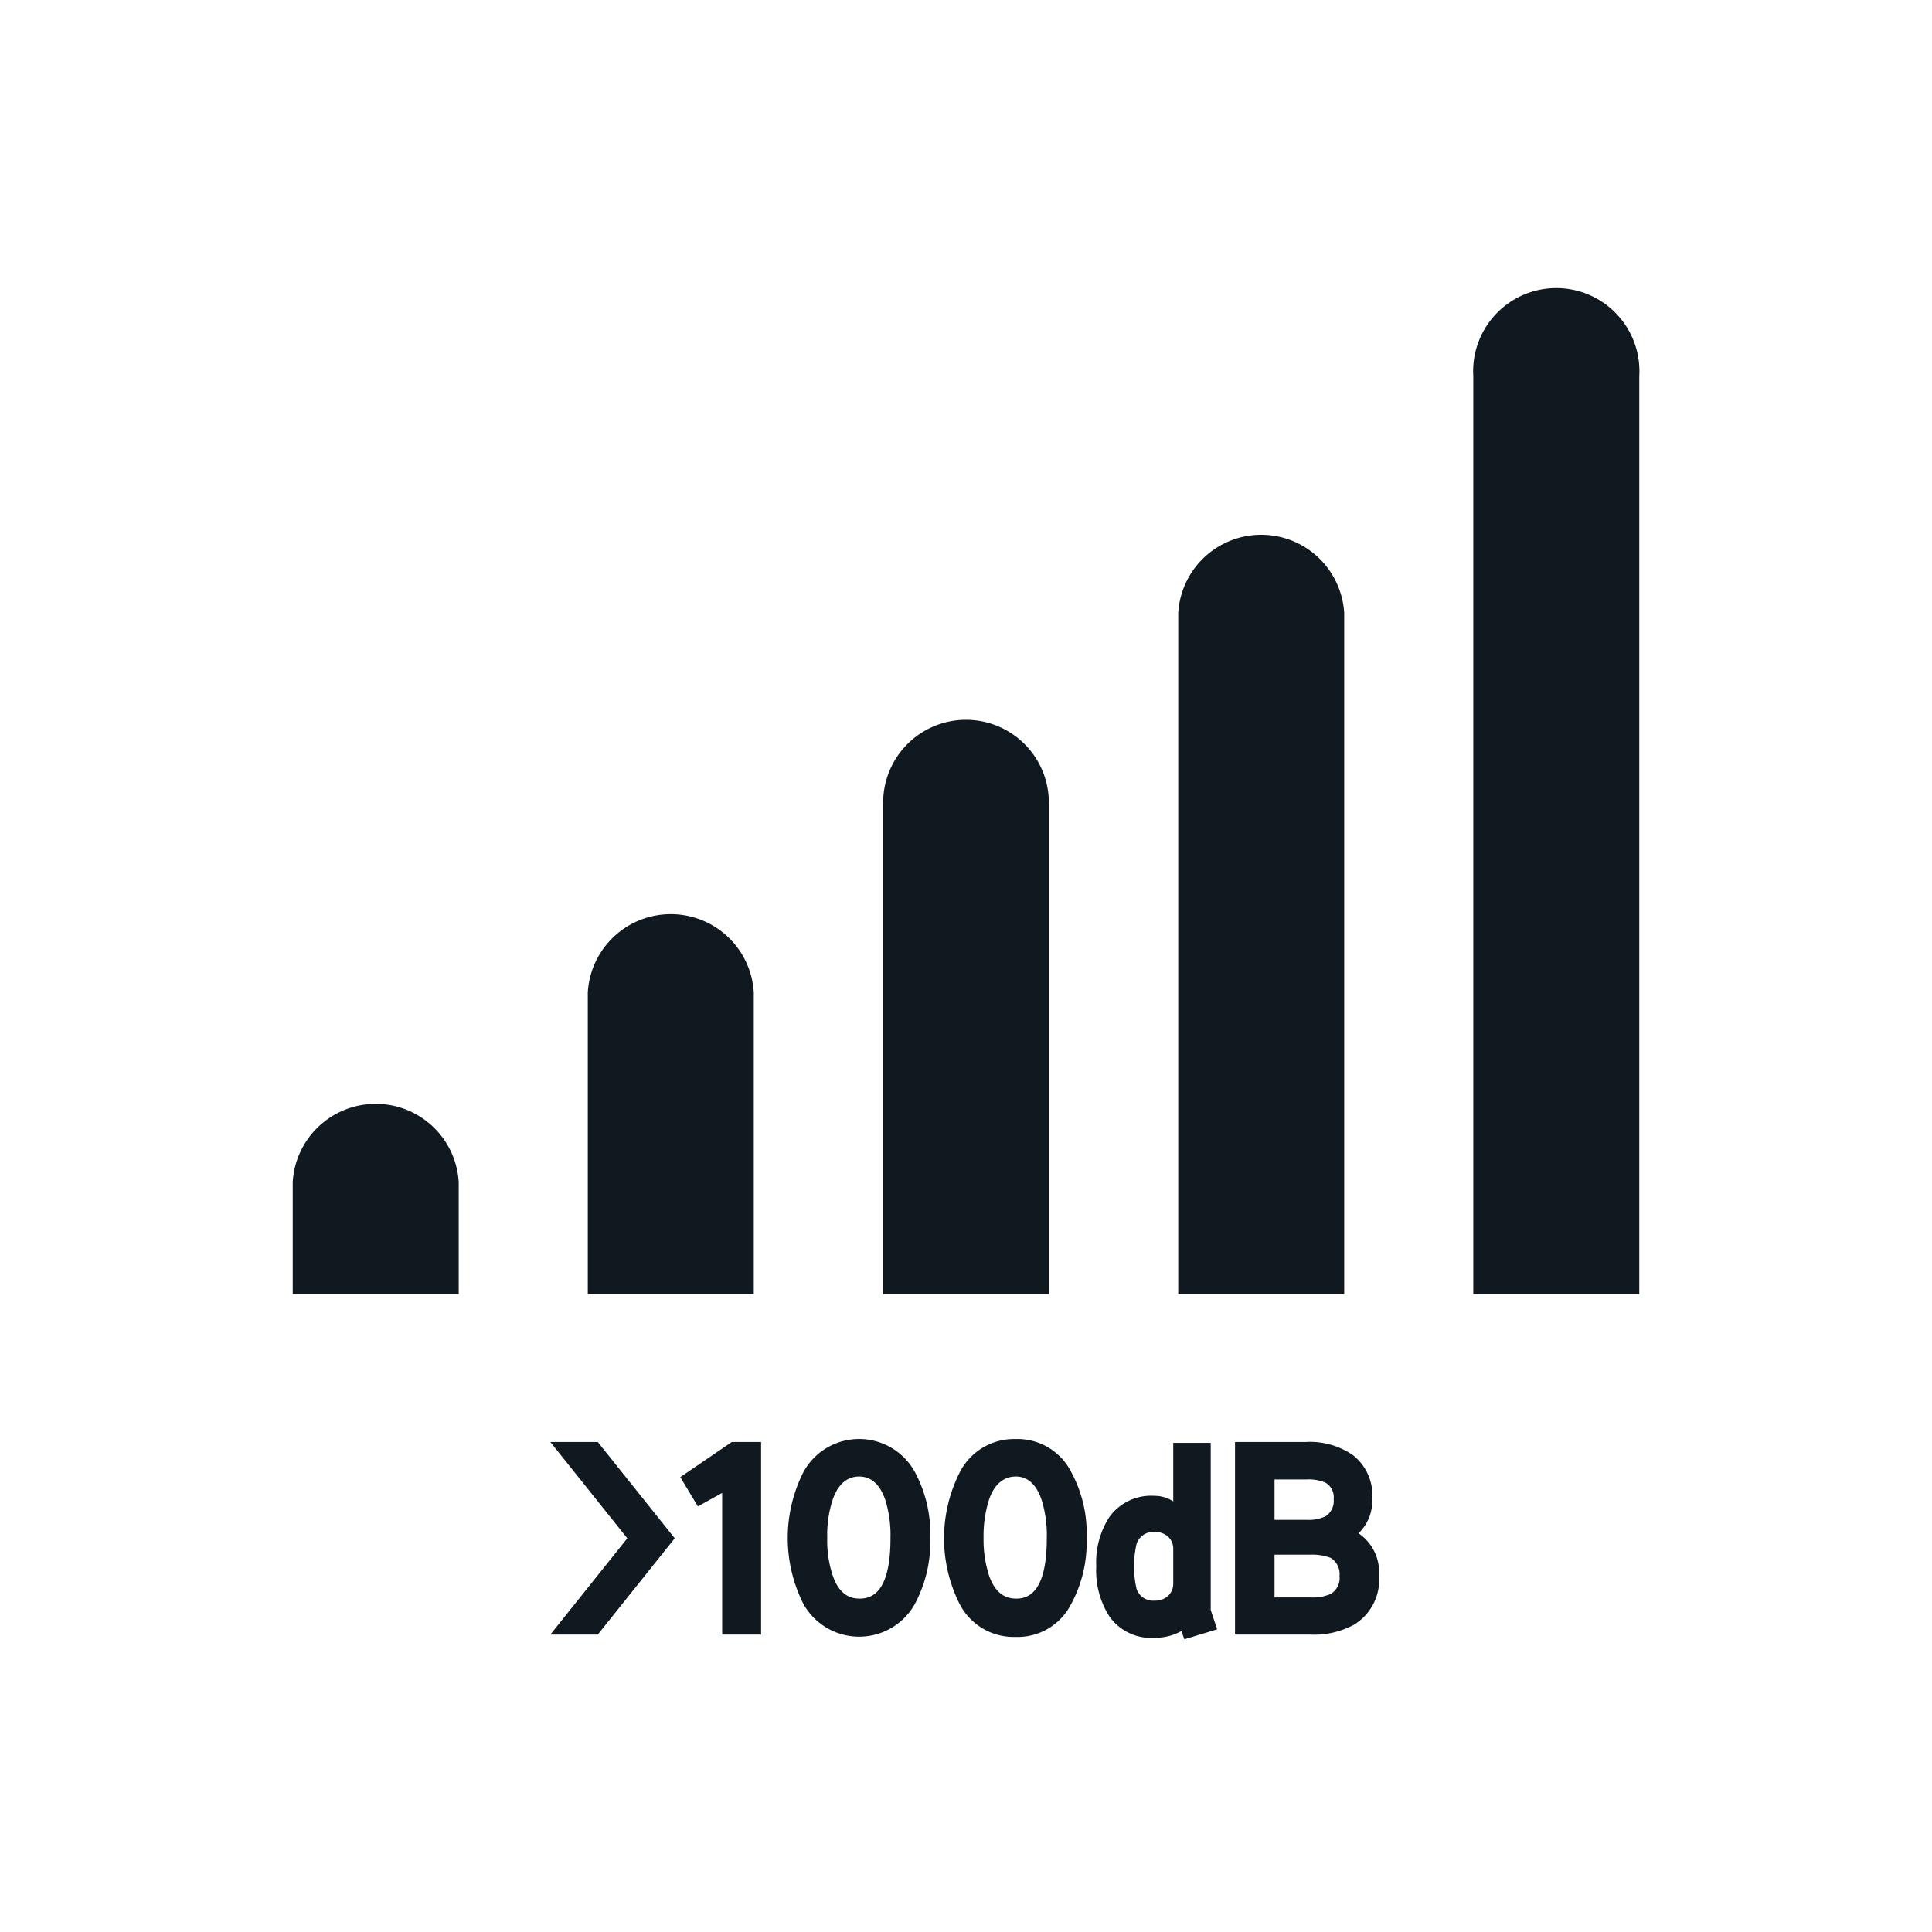
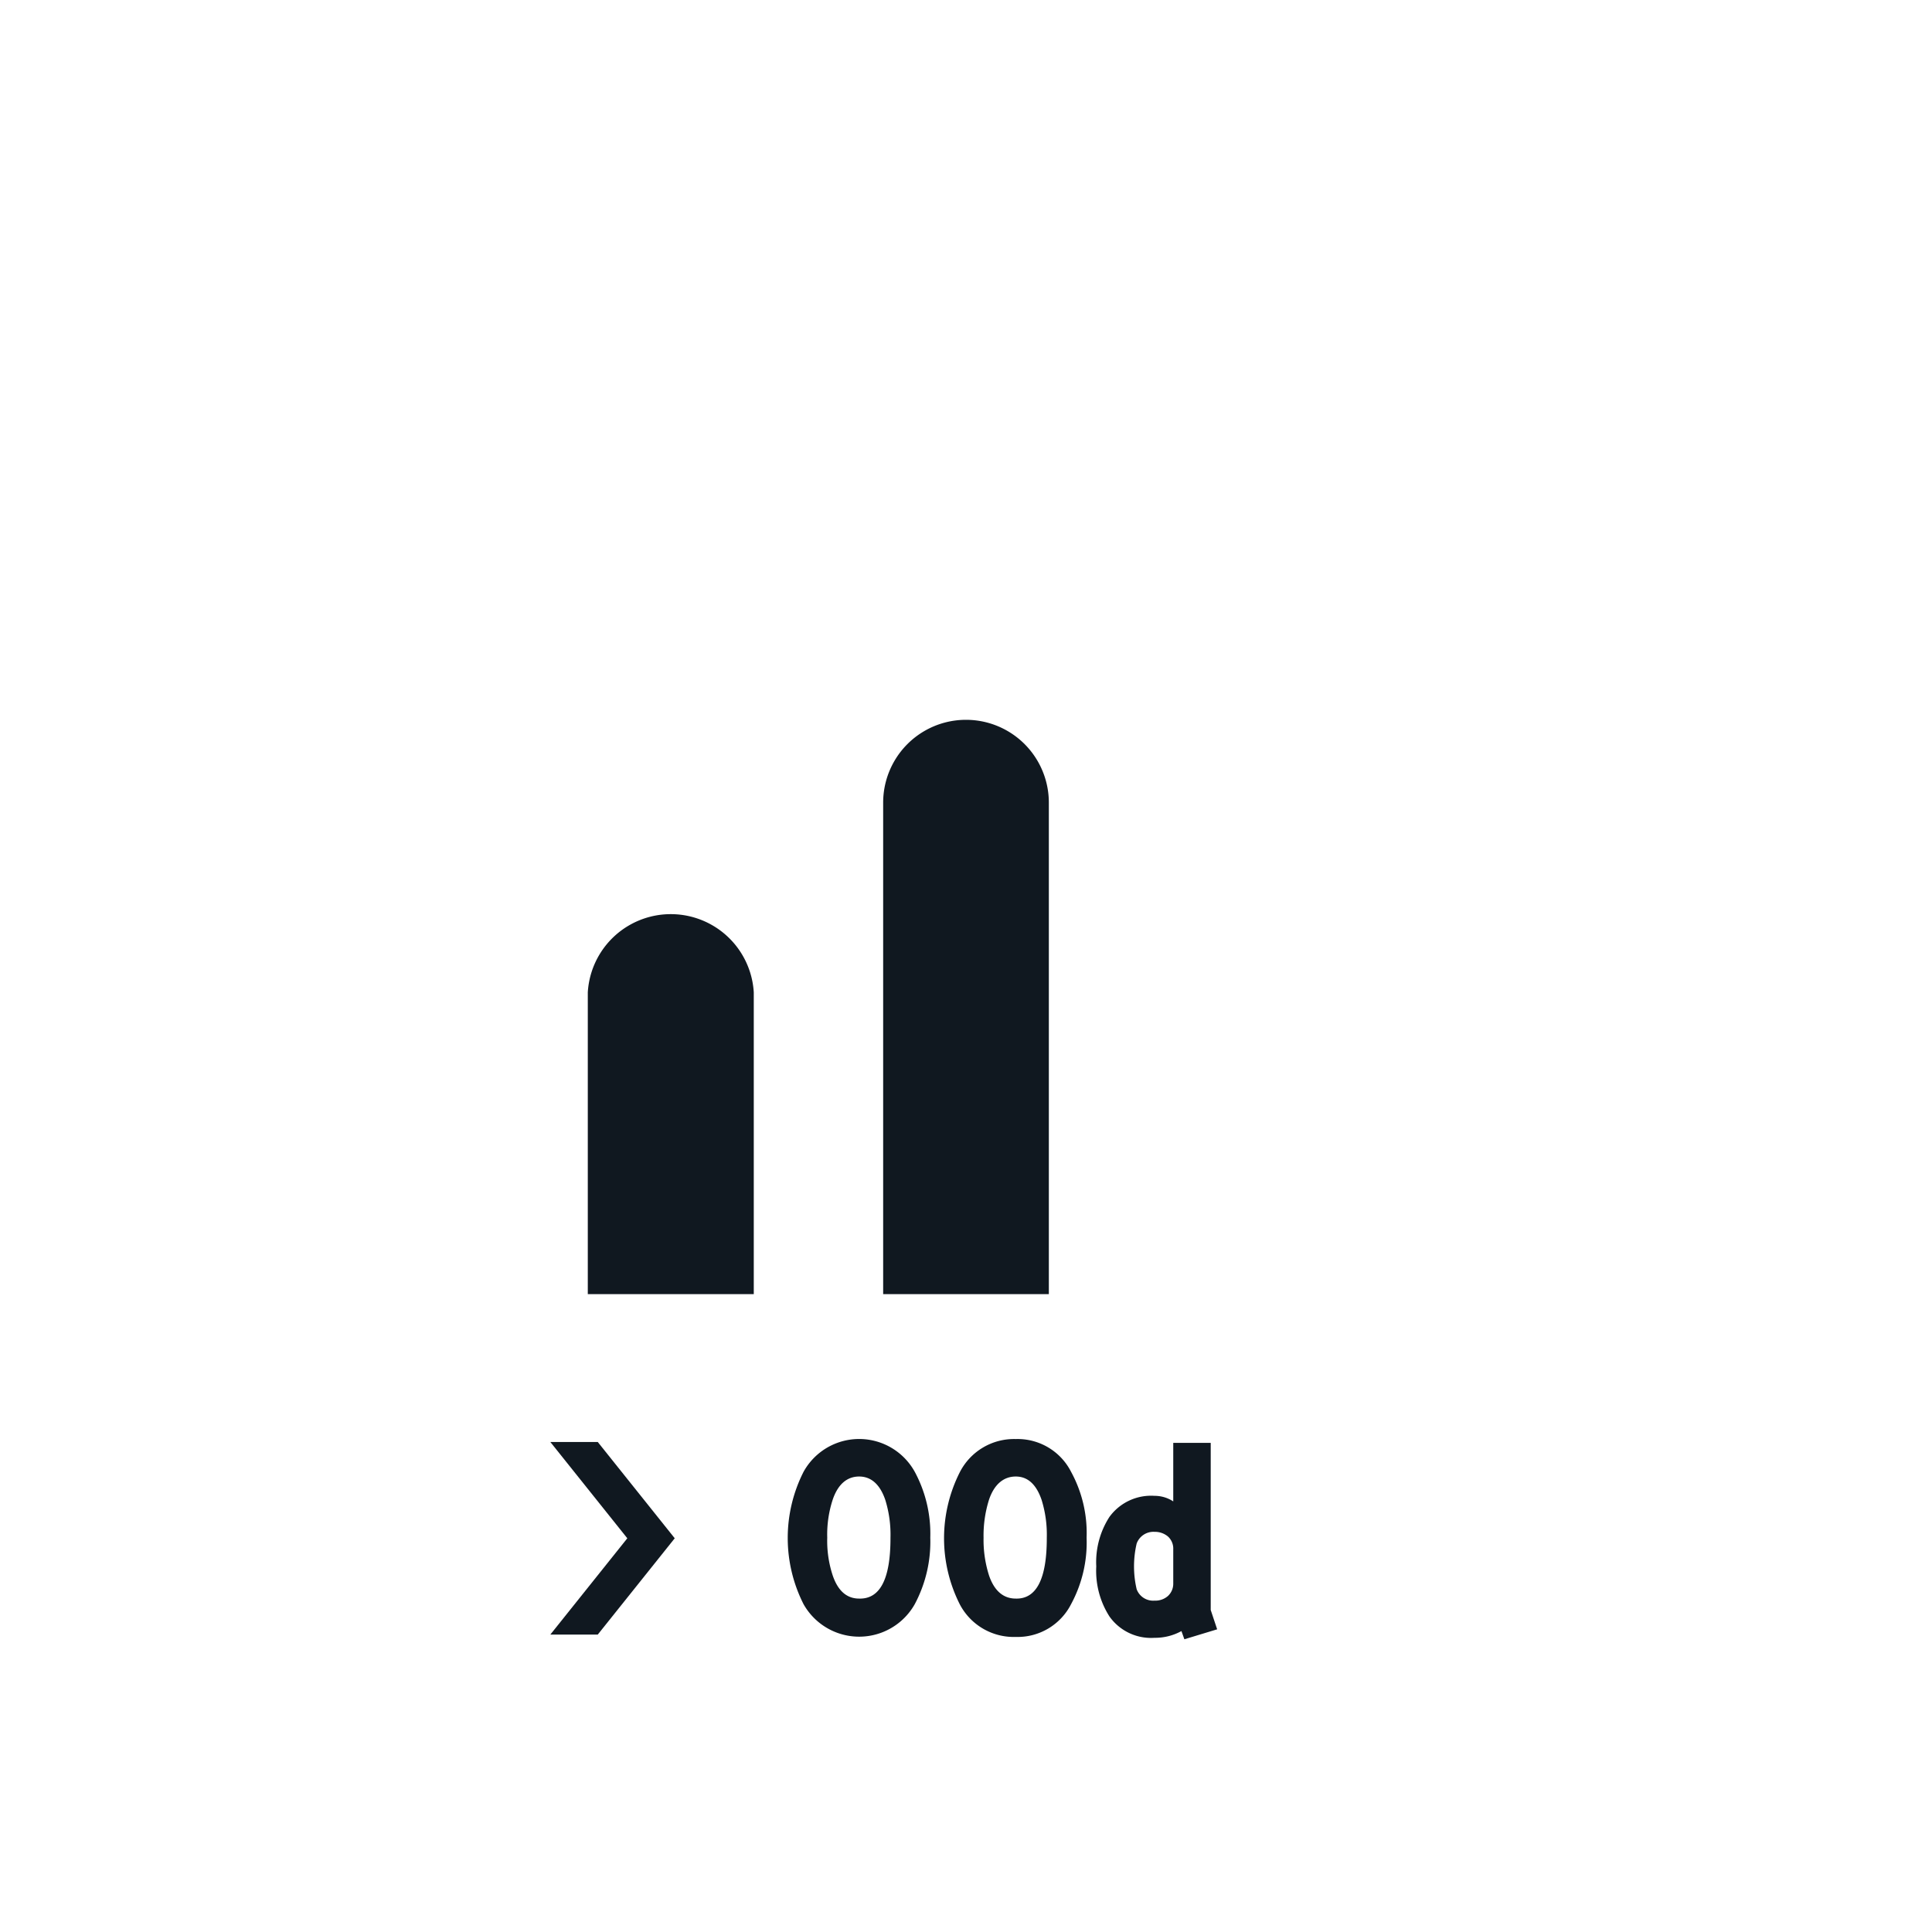
<svg xmlns="http://www.w3.org/2000/svg" viewBox="0 0 66 66">
  <defs>
    <style>.cls-100db-1{fill:#fff;}.cls-100db-2{fill:#101820;}</style>
  </defs>
  <g id="Layer_2" data-name="Layer 2">
    <g id="Layer_1-2" data-name="Layer 1">
      <rect id="Rectangle_2278" data-name="Rectangle 2278" class="cls-100db-1" width="66" height="66" />
-       <path class="cls-100db-2" d="M56,44.21V12.85a2.84,2.84,0,1,0-5.67,0V44.21Z" />
-       <path class="cls-100db-2" d="M45.92,44.21V20.94a2.84,2.84,0,0,0-5.67,0V44.21Z" />
      <path class="cls-100db-2" d="M35.83,44.21V27.42a2.83,2.83,0,1,0-5.66,0V44.21Z" />
      <path class="cls-100db-2" d="M25.75,44.21V33.9a2.84,2.84,0,0,0-5.67,0V44.21Z" />
-       <path class="cls-100db-2" d="M15.67,44.21V40.38a2.84,2.84,0,0,0-5.67,0v3.83Z" />
      <path class="cls-100db-2" d="M23.05,52.55l-2.63,3.29H18.8l2.63-3.29L18.8,49.26h1.62Z" />
-       <path class="cls-100db-2" d="M26,55.84H24.67V51l-.83.46-.6-1L25,49.26h1Z" />
      <path class="cls-100db-2" d="M31.78,52.53a4.54,4.54,0,0,1-.53,2.27,2.18,2.18,0,0,1-3.8,0,5,5,0,0,1,0-4.52,2.17,2.17,0,0,1,3.8,0A4.46,4.46,0,0,1,31.78,52.53Zm-1.36,0a4,4,0,0,0-.18-1.3c-.18-.52-.48-.79-.89-.79s-.72.26-.9.78a3.82,3.82,0,0,0-.19,1.31,3.76,3.76,0,0,0,.19,1.3q.27.78.9.78C30.07,54.63,30.42,53.93,30.42,52.55Z" />
      <path class="cls-100db-2" d="M37.12,52.53a4.43,4.43,0,0,1-.53,2.27,2.05,2.05,0,0,1-1.89,1.12,2.08,2.08,0,0,1-1.91-1.11,5,5,0,0,1,0-4.52,2.08,2.08,0,0,1,1.91-1.13,2.05,2.05,0,0,1,1.89,1.12A4.36,4.36,0,0,1,37.12,52.53Zm-1.36,0a4,4,0,0,0-.18-1.3c-.18-.52-.47-.79-.88-.79s-.73.26-.91.78a4.08,4.08,0,0,0-.19,1.31,4,4,0,0,0,.19,1.3c.18.52.49.78.91.78C35.41,54.63,35.76,53.93,35.76,52.55Z" />
      <path class="cls-100db-2" d="M41.58,55.66,40.46,56l-.1-.28a1.87,1.87,0,0,1-.92.23,1.74,1.74,0,0,1-1.54-.73,2.89,2.89,0,0,1-.45-1.71,2.85,2.85,0,0,1,.45-1.69,1.76,1.76,0,0,1,1.54-.72,1.16,1.16,0,0,1,.64.19v-2h1.28V55Zm-1.5-2.73a.56.56,0,0,0-.18-.44.69.69,0,0,0-.46-.16.61.61,0,0,0-.61.4,3.42,3.42,0,0,0,0,1.56.6.6,0,0,0,.61.39.65.65,0,0,0,.46-.16.57.57,0,0,0,.18-.43Z" />
-       <path class="cls-100db-2" d="M47.11,53.83a1.79,1.79,0,0,1-.87,1.68,2.85,2.85,0,0,1-1.48.33H42.19V49.26h2.42a2.59,2.59,0,0,1,1.61.45,1.75,1.75,0,0,1,.66,1.49,1.56,1.56,0,0,1-.47,1.18A1.61,1.61,0,0,1,47.11,53.83Zm-1.55-2.62a.57.57,0,0,0-.28-.56,1.46,1.46,0,0,0-.65-.11H43.54v1.38h1.09a1.36,1.36,0,0,0,.65-.12A.62.62,0,0,0,45.56,51.21Zm.2,2.63a.65.65,0,0,0-.3-.62,1.76,1.76,0,0,0-.7-.11H43.54v1.46h1.22a1.54,1.54,0,0,0,.7-.12A.63.63,0,0,0,45.76,53.84Z" />
    </g>
  </g>
</svg>